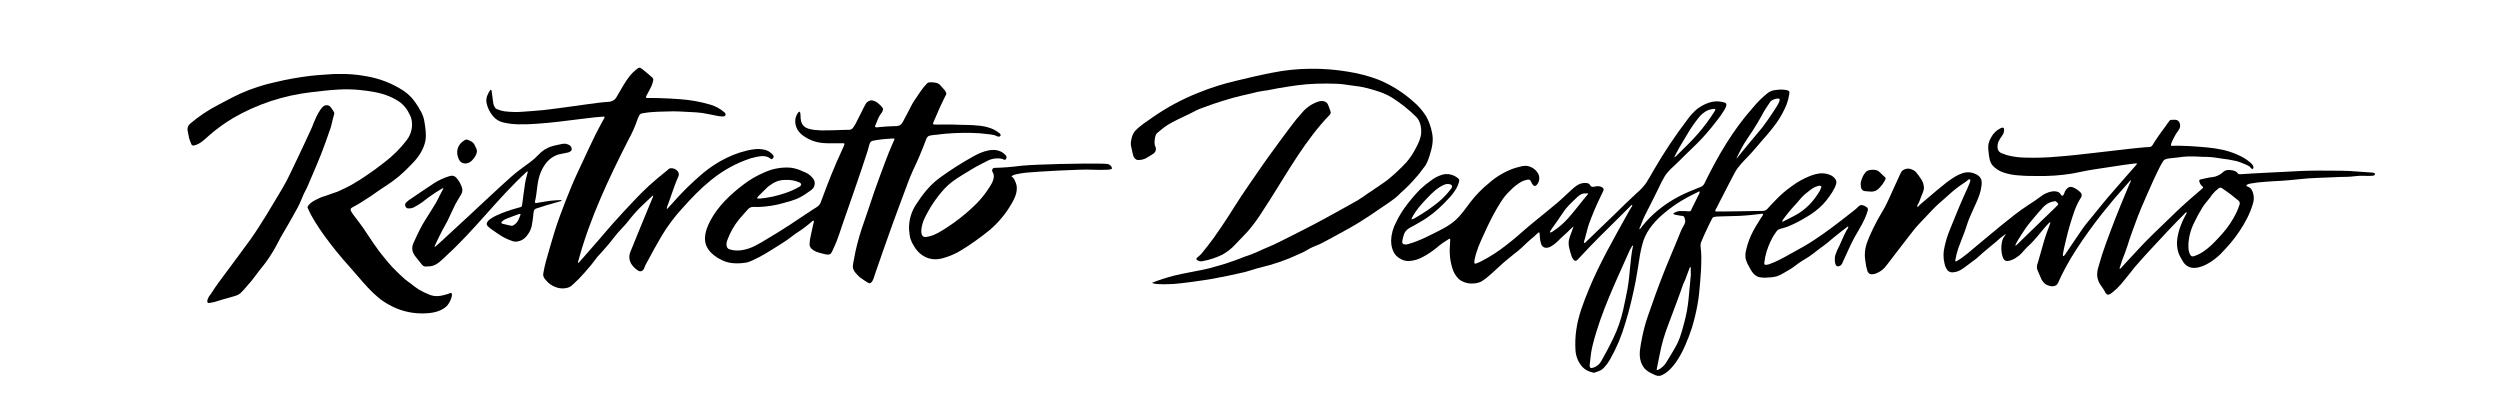
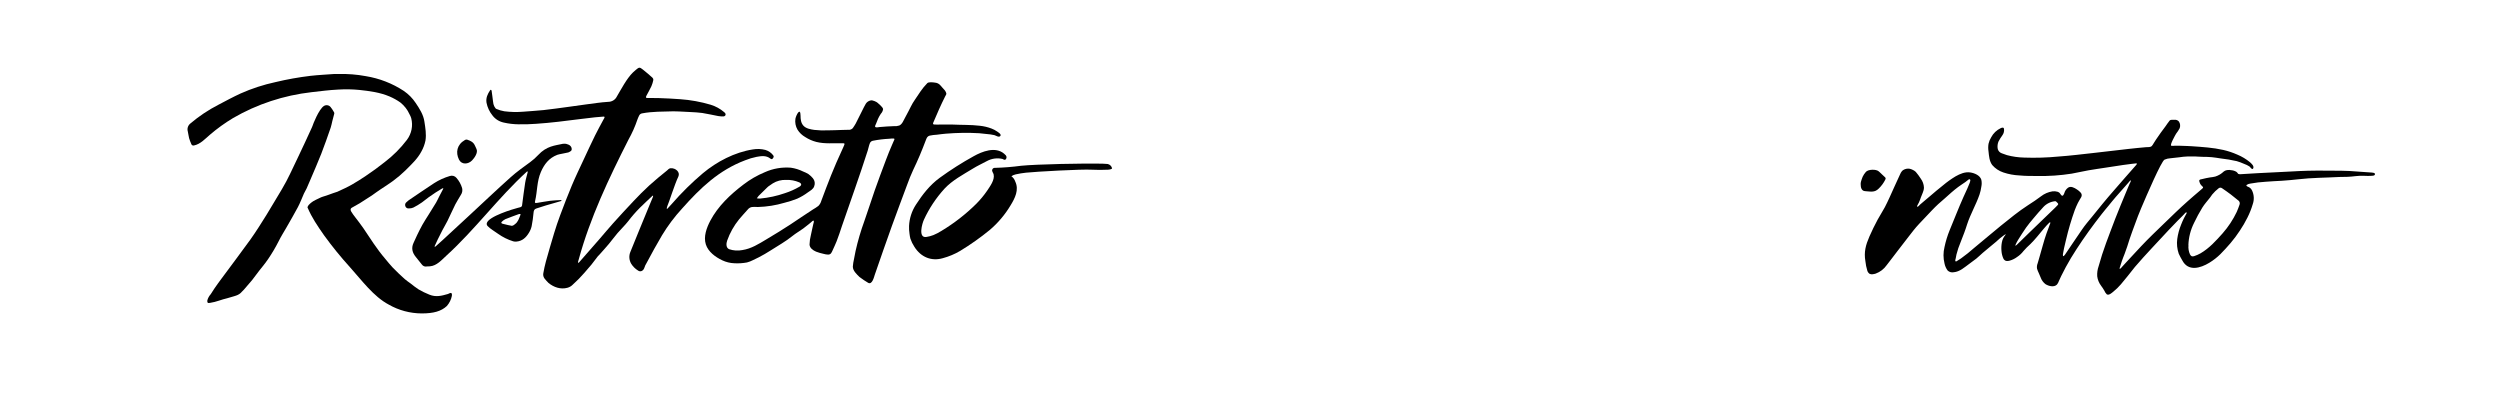
<svg xmlns="http://www.w3.org/2000/svg" height="400" viewBox="0 0 2400 400" width="2400">
  <g fill-rule="evenodd" transform="translate(180 65)">
    <g fill-rule="nonzero">
-       <path d="m1330.545 152.577c0-.107 0-.213 0-.32 0 .586-.761.817-1.207 1.137-.537.366-1.018.803-1.429 1.297-1.188 1.244-2.395 2.47-3.713 3.661-1.559 1.511-3.286 2.861-4.845 4.389-3.23 3.181-6.442 6.7-10.544 8.886-1.621.989-3.549 1.409-5.458 1.191-1.926-.46-3.427-1.904-3.898-3.75-.677-2.027-1.07-4.13-1.17-6.255 0-.889-.186-1.777-.204-2.63-.019-.853 0-2.861-1.411-1.777s-2.339 2.204-3.527 3.252-2.785 2.364-4.177 3.554c-2.71 2.275-5.142 4.692-7.648 7.108-2.446 2.3-5.038 4.455-7.76 6.451-2.655 2.079-5.198 4.247-7.797 6.38-5.421 4.407-10.192 9.472-15.575 13.95-2.389 2.255-5.014 4.268-7.834 6.007-2.434 1.243-5.133 1.936-7.89 2.026-5.032.397-10.028-1.087-13.942-4.141-3.103-3.047-5.312-6.823-6.405-10.947-1.355-4.405-2.134-8.953-2.321-13.542-.102-1.871-.102-3.745 0-5.616 0-1.475.186-2.95.26-4.443 0-.889 0-1.777.111-2.701 0-.32.13-1.155-.186-1.404-.631-.498-2.098.8-2.599 1.102-1.578.977-3.156 1.937-4.66 2.986-2.042 1.404-3.88 3.074-5.811 4.603-3.911 3.205-8.139 6.038-12.623 8.459-4.251 2.473-9.083 3.885-14.053 4.105-2.326.003-4.621-.515-6.702-1.511-1.9-.908-3.631-2.109-5.124-3.554-3.527-3.696-4.957-9.543-4.957-14.43.184-6.272 1.873-12.42 4.938-17.967 2.166-4.574 4.737-8.962 7.685-13.115 4.611-6.491 9.751-12.623 15.371-18.34 3.152-3.013 6.554-5.777 10.173-8.264 3.479-2.762 7.527-4.791 11.881-5.953 4.547-.924 9.288.087 12.995 2.772.743.533 1.856 1.208 2.228 2.079.223.891.165 1.825-.167 2.683-.578 2.086-1.419 4.098-2.506 5.989-2.204 3.653-4.839 7.052-7.853 10.13-3.063 3.341-6.275 6.558-9.672 9.596-3.407 3.052-7.023 5.884-10.823 8.477-4.028 2.737-8.354 5.029-12.568 7.499-1.708.977-3.564 1.777-5.179 2.914-1.815 1.279-3.207 3.031-4.01 5.047-.752 2.025-1.306 4.114-1.652 6.238-.26 1.386-.371 2.932 1.17 3.554 1.682.429 3.465.311 5.068-.338 2.45-.677 4.86-1.478 7.221-2.399 4.524-1.714 8.933-3.696 13.199-5.936 8.187-4.123 16.967-7.962 23.836-14.004 5.94-5.225 10.284-11.782 15-18.002 5.161-6.649 11.103-12.707 17.71-18.056 6.783-6.012 14.703-10.729 23.335-13.897 2.095-.697 4.227-1.29 6.386-1.777 2.15-.66 4.412-.919 6.664-.764 4.295.726 8.059 3.177 10.34 6.735 1.828 2.884 1.996 6.461.446 9.49-.538 1.191-2.32 3.696-3.898 2.932-2.042-.977-2.339-3.448-3.583-5.047-.573-.806-1.616-1.176-2.599-.924-2.035.307-4.0.944-5.811 1.884-3.968 2.245-7.565 5.042-10.674 8.299-3.377 3.142-6.339 6.67-8.818 10.503-2.618 4.123-5.124 8.299-7.426 12.582-4.437 8.246-8.335 16.812-12.141 25.342-1.882 4.089-3.464 8.299-4.734 12.6-.297 1.049-2.97 9.703-.761 9.508 1.113-.247 2.187-.636 3.193-1.155.965-.391 1.856-.835 2.803-1.297 2.098-1.066 4.177-2.204 6.2-3.377 4.066-2.364 7.982-4.923 11.77-7.624 7.373-5.361 14.449-11.085 21.2-17.149 7.426-6.558 15.222-12.742 22.908-19.015 3.713-3.092 7.574-6.202 11.305-9.365 3.731-3.163 7.091-6.504 10.656-9.756 3.082-2.826 6.497-6.344 10.544-7.908 1.87-.703 3.882-.989 5.885-.835.857.034 1.694.253 2.45.64.947.533 1.244 1.386 1.856 2.15 1.151 1.28 2.618.942 4.158.64 1.955-.583 4.06-.502 5.959.231 1.17.569 2.599 1.422 2.376 2.861-.24.906-.602 1.778-1.077 2.595-.594 1.297-1.207 2.577-1.856 3.874-4.181 8.579-7.899 17.357-11.138 26.301-1.541 4.389-2.376 8.886-3.713 13.382-.334 1.155-.687 2.31-1.021 3.465-.223.853-.39 1.777.743 1.262.817-.32 1.652-1.422 2.283-2.008l3.23-3.11 22.128-21.325c7.277-7.108 14.443-14.217 21.905-21.041 3.461-2.88 6.547-6.15 9.189-9.739 2.525-3.785 4.622-7.819 6.924-11.729 9.945-17.235 21.013-33.854 33.137-49.759 2.551-3.556 5.543-6.802 8.911-9.668 3.268-2.527 6.942-4.531 10.878-5.936 4.469-1.673 9.38-1.935 14.016-.746 1.095.267 2.933.586 3.23 1.866.39 1.635-.91 3.91-1.671 5.331-2.33 3.888-4.948 7.612-7.834 11.143-2.933 3.839-5.996 7.588-9.152 11.267-6.479 7.571-13.812 14.43-20.977 21.325-3.564 3.554-7.054 7.108-10.693 10.467-3.315 2.81-6.229 6.024-8.669 9.561-2.356 4.039-4.494 8.191-6.405 12.44-2.079 4.336-4.214 8.655-6.442 12.937-2.228 4.283-4.492 8.743-6.664 13.168-1.021 2.097-1.856 4.247-2.71 6.433-.371.977-.724 1.973-1.114 2.932s-1.318 2.292-1.021 3.199c1.151-.462 2.116-2.381 2.877-3.305 1.132-1.404 2.321-2.772 3.527-4.123 2.277-2.524 4.678-4.94 7.203-7.251 4.928-4.456 10.251-8.493 15.909-12.067 5.732-3.566 11.753-6.686 18.007-9.33 3.342-1.422 6.702-2.808 10.08-4.123 1.413-.393 2.693-1.135 3.713-2.15.847-1.222 1.557-2.527 2.116-3.892 12.271-24.88 26.509-49.226 45.24-70.285 4.325-5.301 9.229-10.144 14.628-14.448 2.367-1.67 5.194-2.64 8.131-2.79 3.333-.525 6.738-.453 10.043.213.817.118 1.573.485 2.153 1.049.557.782.204 2.15.111 3.003-.455 3.271-1.289 6.484-2.488 9.579-2.471 6.138-5.653 11.992-9.486 17.451-4.014 5.561-8.352 10.901-12.995 15.994-4.585 5.331-9.096 10.84-13.979 15.994s-9.969 9.952-13.292 16.101c-3.323 6.149-6.702 12.813-10.006 19.246-1.652 3.234-3.323 6.451-4.975 9.685l-2.283 4.549c-.278.551-1.856 2.701-1.392 3.43s1.856.373 2.45.373h6.033c3.713 0 7.426 0 11.287-.124 7.426-.124 14.944-.284 22.407-.373 1.693.131 3.397.047 5.068-.249 1.344-.481 2.508-1.335 3.342-2.452 2.432-2.648 4.864-5.331 7.426-7.873 4.643-4.887 9.786-9.317 15.352-13.222 5.399-4.017 11.337-7.323 17.654-9.827 3.157-1.246 6.471-2.089 9.857-2.506 2.767-.138 5.535.242 8.15 1.12 2.775.842 5.12 2.649 6.572 5.065 1.467 2.577-.186 5.865-1.337 8.264-1.42 2.784-3.085 5.447-4.975 7.962-1.854 2.672-3.921 5.203-6.182 7.571-4.498 4.562-9.625 8.514-15.241 11.747-5.891 3.675-12.102 6.856-18.564 9.508-1.615.586-3.249 1.084-4.901 1.528-1.479.242-2.904.723-4.214 1.422-1.046.903-1.919 1.973-2.58 3.163-1.042 1.397-1.967 2.871-2.766 4.407-3.214 5.805-5.558 12.015-6.961 18.447-.278 1.653-.464 3.288-.78 4.94-.167.889-.464 2.328.743 2.683 1.424.122 2.856-.111 4.158-.675 1.686-.576 3.341-1.235 4.957-1.973 6.572-2.897 12.753-6.593 19.047-10.023 6.293-3.43 12.605-7.002 18.564-10.929 12.178-7.926 23.613-16.847 34.993-25.768l4.363-3.43c1.374-1.066 2.525-2.257 3.713-3.394 2.432-2.133 4.808-.942 7.184.586 1.342.59 1.993 2.061 1.504 3.394-.794 2.88-1.837 5.692-3.119 8.406-2.747 6.113-6.46 11.693-9.672 17.576-3.397 6.238-6.237 12.778-9.189 19.211-.724 1.546-1.429 3.092-2.135 4.621-.351 1.236-1.097 2.336-2.135 3.146-6.237 3.554-5.681-6.611-4.975-9.881 1.1-3.325 2.51-6.549 4.214-9.632 1.374-3.163 2.747-6.309 4.177-9.437.687-1.528 1.429-3.021 2.265-4.496.483-.853 2.153-2.843 1.856-3.856-.817-.391-2.45 1.28-3.044 1.777-1.151.817-2.283 1.777-3.416 2.559-2.562 2.026-5.105 4.058-7.63 6.096-2.209 1.777-4.344 3.643-6.516 5.456s-4.752 3.554-7.166 5.331c-2.413 1.777-4.288 3.252-6.386 4.94-2.208 1.697-4.527 3.259-6.943 4.674-2.228 1.333-4.455 2.666-6.553 4.158-2.098 1.493-4.492 3.554-6.924 5.083-2.432 1.528-4.622 2.79-6.98 4.123-2.323 1.456-4.815 2.648-7.426 3.554-2.552.636-5.178.964-7.815.977-3.015.369-6.073.237-9.041-.391-5.068-1.457-7.426-6.238-9.653-10.449-1.397-2.335-2.441-4.848-3.1-7.464-.376-2.885-.162-5.812.631-8.619 1.412-6.035 3.601-11.879 6.516-17.398 1.467-2.826 3.1-5.545 4.79-8.246l2.747-4.425c.538-.889 2.506-3.057 2.061-4.105-.921-.157-1.868-.108-2.766.142l-2.618.302c-2.116.231-4.233.48-6.367.693-3.874.403-7.76.687-11.658.853-3.936.16-7.871.231-11.788.32l-5.718.16c-2.113-.04-4.223.145-6.293.551-1.299.373-1.856 1.777-2.321 2.772l-2.729 5.456c-1.597 3.305-3.156 6.611-4.641 9.97-.687 1.599-1.374 3.217-2.042 4.834-.803 1.579-1.162 3.331-1.04 5.083.498 3.719.746 7.464.743 11.214 0 7.695-.446 15.354-1.114 23.103-.65 7.322-1.188 14.626-2.58 21.876-1.329 7.312-3.071 14.549-5.216 21.681-1.857 5.844-4.045 11.586-6.553 17.203-2.385 5.637-5.332 11.04-8.799 16.136-3.323 4.709-7.611 9.579-12.995 12.191-1.358.793-2.945 1.148-4.53 1.013-1.658-.338-3.245-.939-4.697-1.777-3.031-1.225-5.762-3.041-8.02-5.331-4.474-5.331-5.198-12.298-4.233-18.891 1.009-7.14 2.447-14.219 4.307-21.201 1.856-7.108 4.604-14.217 7.054-21.325 4.95-14.312 10.334-28.452 16.151-42.42 2.933-7.108 5.922-14.217 8.892-21.325 1.448-3.448 2.71-7.108 4.455-10.361 1.099-1.517 1.909-3.207 2.395-4.994.063-.831-.019-1.665-.241-2.47-.111-.898-.368-1.773-.761-2.595-.705-.995-2.636-.924-3.713-1.102-1.856-.302-3.713-.604-5.458-1.066s-1.392-1.12-.13-1.777c1.49-.878 3.176-1.408 4.919-1.546 1.855-.09 3.714-.09 5.569 0 1.281 0 3.806.693 4.938-.142.479-.509.829-1.117 1.021-1.777.408-.871.835-1.777 1.262-2.595.835-1.777 1.689-3.448 2.543-5.154l2.376-4.834c.52-1.049 2.023-3.074 1.429-4.318-.594-.142-1.299.409-1.856.658l-2.32 1.155-4.622 2.328c-2.933 1.505-5.811 3.11-8.632 4.816-5.414 3.299-10.575 6.963-15.445 10.965-9.096 7.464-17.079 16.207-20.959 27.208-1.936 6.321-3.339 12.781-4.195 19.317-1.151 6.629-2.005 13.328-3.323 19.939-2.692 13.311-5.681 26.515-9.746 39.523-1.819 6.279-3.988 12.46-6.497 18.518-2.535 5.929-5.411 11.719-8.614 17.345-1.459 2.56-3.229 4.946-5.272 7.108-.977 1.102-2.13 2.05-3.416 2.808-1.367.653-2.789 1.194-4.251 1.617-.548.253-1.113.472-1.689.658-.687.071-1.382-.021-2.023-.267-1.419-.353-2.805-.823-4.14-1.404-2.576-1.179-4.813-2.942-6.516-5.136-3.379-4.348-5.319-9.567-5.569-14.981-.409-6.454-.148-12.931.78-19.335 1.856-13.364 6.832-26.141 11.955-38.635 10.396-25.288 24.133-49.084 37.406-73.04.743-1.333 1.504-2.666 2.265-3.999.538-.924 2.469-3.27 2.079-4.336-.873 0-1.856 1.386-2.45 1.937l-2.692 2.666-5.346 5.331c-3.564 3.554-7.135 7.108-10.711 10.663-6.85 6.789-13.774 13.506-20.42 20.544-3.137 3.359-6.256 6.718-9.449 10.023-1.151 1.208-2.729 3.554-4.622 2.15-1.406-1.413-2.387-3.163-2.84-5.065-.756-2.148-1.375-4.338-1.856-6.558-.665-2.459-.822-5.018-.464-7.535.928-4.478 3.137-8.743 4.455-13.24zm15.501 133.284c0 2.239.984 2.932 3.509 2.115 3.37-1.103 6.156-3.425 7.76-6.469 3.936-7.108 7.834-14.217 11.343-21.61 4.318-8.836 7.551-18.121 9.635-27.67 1.411-6.646 2.896-13.293 4.121-19.993 2.469-13.559 2.339-27.457 5.254-40.98 0-.231 0-.338-.26-.48-.225-.028-.443.087-.538.284-.853 1.344-1.628 2.732-2.321 4.158-13.162 29.767-27.623 59.303-35.531 90.864-.663 2.573-1.19 5.177-1.578 7.802-.557 3.839-.854 7.748-1.392 11.924zm97.275-88.287h-.204c0-1.777 0-3.554 0-5.331 0-.391-.371-.764-.557-1.155-.224.384-.423.782-.594 1.191-1.411 3.803-2.766 7.624-4.214 11.409-.557 1.475-1.429 2.843-1.968 4.318-1.856 5.331-3.713 10.663-5.681 15.852-2.859 7.784-5.755 15.585-8.744 23.334-3.467 8.935-6.125 18.139-7.945 27.51-.891 4.638-1.856 9.259-2.803 13.897-.111.533-.167 1.102-.26 1.653.69-.061 1.366-.222 2.005-.48 2.8-1.495 5.162-3.64 6.869-6.238 3.007-4.94 6.089-9.827 8.929-14.857 1.7-2.915 3.135-5.966 4.288-9.117 1.856-5.118 3.267-10.343 4.622-15.585 1.87-7.045 3.18-14.215 3.917-21.45.873-8.335 1.597-16.669 2.339-25.004zm23.353-157.044c.334-1.013-1.114-1.049-1.559-.977-1.91.172-3.785.603-5.569 1.28-3.498 1.642-6.52 4.083-8.799 7.108-3.89 4.835-7.414 9.931-10.544 15.248-2.469 4.301-5.161 8.477-7.648 12.76-1.726 3.003-3.286 6.113-4.901 9.188-.098.24-.167.491-.204.746.264-.059.519-.149.761-.267.251-.178.481-.38.687-.604 7.203-7.108 14.48-13.968 21.089-21.556 5.788-6.672 11.05-13.747 15.742-21.166.278-.427.52-.96.947-1.759zm-256.906 71.085c-1.045.024-2.076.228-3.044.604-6.535 2.648-12.085 8.086-16.708 13.026-5.569 5.811-10.878 11.64-14.48 18.784-.241.48-.446.995-.65 1.493.558-.029 1.112-.113 1.652-.249.647-.275 1.268-.602 1.856-.977 7.689-4.354 14.996-9.299 21.85-14.786 4.877-3.945 9.207-8.472 12.883-13.471 2.283-3.128-.408-4.461-3.36-4.372zm358.86 2.595c-.446-.32-.854-.835-1.299-.889-.709-.075-1.426.004-2.098.231-2.564.723-4.95 1.932-7.017 3.554-2.45 2.097-5.216 3.892-7.426 6.167-2.822 2.808-5.142 6.078-7.908 8.886-4.228 4.546-8.129 9.361-11.677 14.412-.195.384-.338.79-.427 1.208.392-.009.78-.075 1.151-.195 3.713-1.777 7.258-3.696 10.878-5.562 10.786-5.562 18.434-14.057 24.374-24.098.567-1.188 1.051-2.411 1.448-3.661zm-226.48 6.522c-3.119-.373-5.681 1.333-7.871 3.412-4.957 4.674-10.062 9.205-13.793 14.981-3.323 5.154-7.036 10.094-10.563 15.159-.668.977-1.318 1.973-1.856 2.986-.112.266-.175.549-.186.835.369.054.745.054 1.114 0 .394-.116.765-.297 1.095-.533 5.718-3.668 10.883-8.069 15.352-13.08 5.179-5.829 9.913-12.049 14.851-18.109 1.318-1.617 2.673-3.217 3.991-4.852.131-.258.218-.534.26-.817-.264-.087-.538-.141-.817-.16-.558.058-1.111.159-1.652.302zm144.799-33.25c.705-.711 4.567-5.687 4.919-6.131 4.715-5.847 9.616-11.534 14.387-17.327 3.938-4.436 7.578-9.108 10.897-13.986 1.671-2.648 3.713-5.331 5.365-8.015.947-1.564 2.079-2.914 2.952-4.514.538-.995 4.845-7.482 2.116-7.89-1.302-.096-2.61.092-3.824.551-1.614.454-3.078 1.299-4.251 2.452-2.153 3.323-3.23 4.763-5.031 7.624-1.151 1.777-1.485 2.488-2.488 4.372-2.97 5.598-6.33 11-9.765 16.367s-7.091 10.183-9.913 15.55c-.928 1.528-5.384 10.361-5.439 11z" />
      <path d="m1920.104 75.172 4.085.213c10.065.711 20.315 1.315 30.157 3.553 4.621 1.056 9.119 2.556 13.426 4.477 4.452 1.831 8.58 4.312 12.237 7.354 1.411 1.279 3.918 3.446 3.175 5.596-.854 2.487-2.86-.906-3.714-1.563-1.616-1.03-3.355-1.871-5.181-2.505-2.275-1.037-4.627-1.91-7.038-2.611-5.129-1.163-10.325-2.035-15.561-2.611-2.767-.444-5.571-.888-8.338-1.172-2.767-.284-5.682-.302-8.523-.338-2.395 0-4.754-.284-7.131-.338s-5.181-.089-7.743 0c-2.671.091-5.332.353-7.966.782-2.693.355-5.404.533-8.096.888-2.06.087-4.083.552-5.961 1.368-3.194 1.776-16.954 33.752-22.395 46.56-2.098 4.992-4.085 10.019-5.868 15.1-1.783 5.081-3.714 9.699-5.274 14.655-1.56 4.956-2.953 9.522-4.791 14.211-.91 2.309-1.857 4.619-2.637 6.964-.446 1.243-.836 2.523-1.226 3.784l-.539 1.776c-.149.497-.557 1.261-.316 1.776.91 0 1.857-1.492 2.414-2.043l2.618-2.878c1.857-1.901 3.51-3.819 5.274-5.702 3.454-3.695 6.852-7.443 10.343-11.12 7.075-7.514 14.596-14.673 22.042-21.868s14.856-14.46 22.618-21.317c3.714-3.357 7.632-6.608 11.457-9.912.854-.728 1.727-1.457 2.563-2.221.501-.462 1.021-.888.594-1.563-.427-.675-1.374-1.208-1.857-1.883-.646-.839-1.124-1.784-1.411-2.789-.204-.622-.501-1.457 0-2.025.501-.568 1.746-.693 2.451-.853 2.525-.586 5.032-1.243 7.595-1.599 1.715-.161 3.415-.44 5.088-.835 1.411-.454 2.768-1.05 4.048-1.776 1.013-.558 1.959-1.219 2.823-1.972.752-.751 1.615-1.391 2.563-1.901 1.797-.717 3.782-.885 5.682-.48 1.865.112 3.668.681 5.237 1.652.374.28.705.609.984.977.241.32.39.746.743.959.879.331 1.838.417 2.767.249 10.752-.622 21.503-1.368 32.274-1.776 10.77-.409 21.225-1.243 31.847-1.51s21.373 0 32.069 0c5.292 0 10.566.391 15.84.799 2.637.195 5.274.409 7.911.568l3.714.249c1.251.018 2.497.167 3.714.444.761.231 1.337.817 1.021 1.634-.427 1.084-1.857 1.084-2.841 1.172-2.563.195-5.107.107-7.688 0s-5.292 0-7.948.302c-2.655.302-5.237.586-7.873.675-2.637.089-5.051 0-7.576.142-13.203.746-26.721.675-39.831 2.238-5.181.622-10.38 1.013-15.58 1.403s-10.343.409-15.487.942c-4.987.283-9.949.877-14.856 1.776-1.171.137-2.292.539-3.268 1.172-.334.302-.557.462-.371.87.186.409.798.675 1.188.853.855.33 1.66.766 2.395 1.297.794.71 1.426 1.568 1.857 2.523 1.904 4.112 2.129 8.758.631 13.021-1.316 4.472-3.044 8.823-5.162 13.003-2.139 4.286-4.558 8.439-7.242 12.435-2.719 4.156-5.702 8.149-8.932 11.955-3.12 3.553-6.314 7.212-9.712 10.57-3.191 3.146-6.756 5.924-10.622 8.278-8.746 5.329-20.296 8.598-25.997-2.292-1.244-2.067-2.372-4.196-3.38-6.377-1.574-4.534-2.069-9.347-1.448-14.087.65-4.733 1.897-9.374 3.714-13.821.817-2.114 1.727-4.21 2.748-6.235.52-1.066 1.096-2.114 1.69-3.144.334-.586 1.281-1.776.724-2.487-.873 0-1.727 1.332-2.303 1.883l-1.857 1.919-4.29 4.263c-2.897 2.89-5.744 5.85-8.542 8.882-5.497 5.921-10.975 11.801-16.434 17.64-5.459 5.915-10.956 11.831-16.137 17.96-2.321 2.789-4.457 5.72-6.759 8.527s-4.364 5.454-6.648 8.083c-2.239 2.611-4.726 5.02-7.428 7.194-1.374 1.066-4.29 3.819-6.221 2.327-.96-.986-1.716-2.137-2.228-3.393-.943-1.647-1.991-3.237-3.138-4.761-2.025-2.667-3.304-5.786-3.714-9.06-.217-3.268.237-6.545 1.337-9.646 1.096-3.748 2.154-7.496 3.342-11.209 2.358-7.408 5.181-14.709 7.892-21.992 3.12-8.367 6.332-16.681 9.712-24.87 1.653-4.05 3.342-8.083 5.014-12.115.854-2.025 1.671-4.05 2.525-6.058.427-1.013.854-2.025 1.3-3.038.316-.728 1.486-2.451 1.058-3.233-.65.107-1.3 1.19-1.708 1.652-.409.462-1.244 1.403-1.857 2.096l-3.714 4.21c-2.476 2.724-4.89 5.46-7.242 8.207-2.284 2.611-4.42 5.329-6.629 8.029-2.21 2.7-4.494 5.329-6.648 8.118-8.579 10.96-16.712 22.134-24.233 33.752-3.714 5.649-7.149 11.387-10.343 17.285-1.56 2.842-3.027 5.72-4.438 8.633-.743 1.545-1.448 3.109-2.154 4.672-.414 1.234-1.041 2.393-1.857 3.428-2.823 2.913-8.115 1.492-11.142-.462-2.069-1.636-3.625-3.788-4.494-6.217-.631-1.368-1.17-2.789-1.764-4.175-.699-1.405-1.282-2.86-1.746-4.352-.293-1.73-.094-3.503.576-5.134.576-1.936 1.133-3.873 1.69-5.809 1.096-3.873 2.191-7.763 3.305-11.636 1.114-3.873 2.173-7.639 3.528-11.369.668-1.776 1.356-3.659 2.043-5.489.316-.888.65-1.776.966-2.682.167-.515.947-1.954.576-2.38-.668-.142-1.226.657-1.634 1.048s-1.096 1.066-1.616 1.634c-1.096 1.137-2.08 2.38-3.101 3.553-2.061 2.469-4.085 4.956-6.165 7.425-2.08 2.469-4.215 4.867-6.481 7.106-2.402 2.123-4.654 4.395-6.741 6.804-1.656 2.186-3.691 4.084-6.016 5.613-2.123 1.602-4.542 2.807-7.131 3.553-1.126.379-2.335.471-3.51.266-1.135-.345-2.065-1.132-2.563-2.167-1.043-2.286-1.671-4.725-1.857-7.212-.285-2.827-.16-5.679.371-8.473.251-1.416.707-2.791 1.356-4.086.35-.689.76-1.348 1.226-1.972.503-.528.916-1.127 1.226-1.776-.812.36-1.569.826-2.247 1.386-1.079.705-2.109 1.476-3.083 2.309-1.448 1.315-2.915 2.629-4.401 3.908-4.067 3.553-8.393 6.804-12.442 10.356-2.098 1.776-4.011 3.802-6.184 5.525s-4.55 3.446-6.852 5.098c-4.475 3.233-8.95 7.496-14.856 7.994-2.117.428-4.316-.209-5.831-1.688-1.501-2.02-2.521-4.33-2.99-6.768-1.281-5.181-1.281-10.576 0-15.757 1.142-5.454 2.776-10.804 4.884-15.988 2.191-5.294 4.364-10.623 6.518-15.988 2.191-5.329 4.42-10.783 6.815-16.094 1.226-2.7 2.47-5.329 3.714-8.118.532-1.243 1.052-2.487 1.56-3.73.588-1.214 1.024-2.49 1.3-3.802.149-1.101-.576-1.776-1.671-1.084-1.096.693-2.043 1.776-3.101 2.434-2.303 1.617-4.679 3.073-6.926 4.761-4.475 3.34-8.598 7.106-12.701 10.801-2.061 1.883-4.252 3.659-6.332 5.542-2.08 1.883-4.197 4.05-6.221 6.146-4.16 4.263-8.226 8.616-12.274 12.968-3.714 3.944-6.945 8.189-10.213 12.435-3.51 4.512-6.926 9.06-10.455 13.554s-6.889 9.166-10.473 13.661c-2.543 3.633-6.193 6.43-10.455 8.012-1.634.497-4.234 1.084-5.831.231-1.083-.732-1.87-1.798-2.228-3.02-.926-2.991-1.548-6.061-1.857-9.166-1.523-8.74.297-15.437 3.825-23.573 2.414-5.519 5.063-10.949 7.948-16.29 2.191-4.015 4.735-7.87 6.889-11.902 1.597-3.038 3.045-6.146 4.475-9.237 3.138-6.786 6.072-13.661 9.285-20.429 1.003-2.185 1.857-4.814 4.067-6.129 1.772-1.071 3.893-1.482 5.961-1.155.96.21 1.889.532 2.767.959 1.168.492 2.231 1.184 3.138 2.043 1.722 2.015 3.298 4.139 4.717 6.36 1.898 2.54 2.988 5.55 3.138 8.669 0 3.375-1.857 6.289-2.915 9.397-.594 1.634-1.133 3.286-1.857 4.85-.353.711-.743 1.403-1.114 2.096s-1.003 1.545-.52 2.167c.947 0 2.005-1.528 2.655-2.114 1.077-.977 2.21-1.901 3.305-2.824l6.314-5.329c4.141-3.553 8.301-7.106 12.534-10.41 3.761-3.173 7.785-6.048 12.033-8.598 4.252-2.38 9.043-4.477 14.076-3.713 4.141.64 9.285 2.824 10.566 6.981.492 2.231.492 4.537 0 6.768-.333 2.533-.911 5.031-1.727 7.461-3.361 9.753-8.709 18.777-11.903 28.583-.873 2.7-1.708 5.329-2.73 8.012-1.188 3.073-2.395 6.164-3.565 9.237-1.626 3.811-2.942 7.737-3.937 11.742-.241 1.155-.464 2.327-.687 3.553-.111.622-.78 2.292-.279 2.896.501.604 1.448-.195 1.857-.48 1.17-.728 2.358-1.474 3.51-2.238 4.418-3.171 8.657-6.563 12.701-10.161l12.794-10.658c8.468-7.106 16.935-14.069 25.644-20.837 4.215-3.286 8.542-6.377 12.999-9.291 2.247-1.474 4.531-2.931 6.759-4.441 2.228-1.51 3.9-2.824 5.868-4.21 3.144-2.456 6.899-4.09 10.9-4.743 1.693-.243 3.421-.109 5.051.391.68.248 1.309.609 1.857 1.066.552.585 1.032 1.228 1.43 1.919 1.69 2.256 2.841-.693 3.287-2.096.56-1.856 1.716-3.497 3.305-4.69 2.655-2.096 6.276 0 8.672 1.581 1.351.844 2.565 1.873 3.602 3.055 1.113 1.213 1.3 2.968.464 4.37-.984 1.776-2.21 3.553-3.157 5.489-1.096 2.221-2.08 4.494-2.971 6.804-3.365 9.401-6.186 18.973-8.449 28.671-.668 2.611-1.3 5.24-1.857 7.887-.241 1.226-.483 2.451-.706 3.695-.111.622-.223 1.226-.316 1.776-.148.668-.148 1.358 0 2.025.427.87 1.467-.711 1.857-1.101.798-1.137 1.541-2.309 2.321-3.446 1.56-2.309 3.113-4.619 4.661-6.928l9.285-13.643c2.953-4.37 6.425-8.385 9.749-12.435 6.796-8.456 13.611-16.894 20.798-25.047 7.186-8.154 14.224-16.485 21.503-24.586.557-.64 1.411-1.776 0-1.634-1.411.142-2.785.32-4.16.462-2.804.32-5.571.693-8.393 1.101l-17.01 2.594c-5.367.835-10.752 1.563-16.1 2.505-5.348.941-10.77 2.238-16.174 3.198-11.044 1.743-22.234 2.498-33.425 2.256-5.571 0-11.142 0-16.712-.533-5.268-.232-10.472-1.195-15.45-2.86-4.175-1.384-7.869-3.842-10.677-7.106-2.823-3.784-3.101-8.58-3.584-13.057-.39-2.437-.39-4.917 0-7.354.494-2.176 1.347-4.262 2.525-6.182 1.989-3.858 5.252-6.98 9.285-8.882 1.263-.515 2.693-.941 3.045.693.329 2.228-.249 4.492-1.616 6.324-1.405 1.89-2.647 3.886-3.714 5.969-.76 1.944-1.04 4.029-.817 6.093.156 1.729 1.074 3.312 2.525 4.352.868.52 1.805.926 2.785 1.208 1.263.462 2.507.906 3.714 1.315 5.368 1.428 10.901 2.216 16.471 2.345 10.967.388 21.949.056 32.868-.995 11.29-.799 22.469-2.185 33.685-3.428s22.673-2.665 34.019-3.926c5.571-.604 10.975-1.19 16.453-1.634 1.857-.16 4.104.284 5.571-1.172.714-.869 1.336-1.803 1.857-2.789.687-1.137 1.411-2.238 2.135-3.34 2.934-4.423 6.072-8.704 9.285-12.968 1.244-1.776 2.395-3.553 3.714-5.152.984-1.279 3.342-.799 4.791-.835 1.664-.218 3.317.467 4.29 1.776 1.169 1.884 1.413 4.164.668 6.235-.988 1.872-2.15 3.656-3.472 5.329-.761 1.261-6.258 10.96-4.661 11.529 1.113.169 2.248.169 3.361 0h4.55c2.247.124 4.958.16 7.818.266zm.836 95.287c-.288 2.957.197 5.936 1.411 8.669.984 1.776 1.857 2.398 3.974 1.776 2.148-.692 4.214-1.597 6.165-2.7 8.486-4.938 14.856-12.097 21.225-19.203 5.446-6.2 9.987-13.079 13.5-20.447 1.114-2.309 1.857-4.779 2.748-7.106.644-1.628-.04-3.464-1.616-4.334-2.358-1.776-4.494-3.73-6.834-5.471-2.99-2.256-5.255-3.819-8.338-5.933-.936-.745-2.295-.745-3.231 0-2.3 1.774-4.387 3.788-6.221 6.004-.706.959-1.318 1.972-2.043 2.896-2.488 3.215-5.311 6.253-7.428 9.664-2.908 4.735-5.549 9.615-7.911 14.62-3.4 6.738-5.273 14.087-5.497 21.566zm-165.955.444c.557-.444.891-.657 1.188-.924 4.178-4.068 8.338-8.172 12.534-12.222l24.14-23.289c.798-.764 1.541-1.581 2.321-2.363.78-.782.984-1.35.26-2.061s-1.69-1.972-2.433-1.901c-4.428.442-8.515 2.473-11.439 5.685-3.287 3.553-6.388 7.106-9.47 10.818-2.433 2.896-4.902 5.809-7.075 8.882-2.748 3.908-5.255 7.976-7.799 12.009-.819 1.366-1.55 2.778-2.191 4.228-.186.249-.186.533-.186 1.137z" />
      <path d="m732.357 54.573h2.232c8.686.444 17.447.107 26.04 1.154 3.828.396 7.583 1.286 11.16 2.645 1.919.714 3.732 1.663 5.394 2.823 1.116.799 4.52 2.734 3.106 4.385-1.414 1.651-4.352-.515-5.692-.852-2.476-.557-4.995-.919-7.533-1.083-2.344-.213-4.669-.55-7.031-.746-10.686-.607-21.404-.458-32.067.444-2.846.178-5.58.657-8.482.976-2.378.115-4.742.418-7.068.905-2.158.586-2.827 2.29-3.534 4.155-1.86 5.007-3.906 9.996-5.971 14.967-1.953 4.669-4.092 9.25-6.268 13.831-2.176 4.581-3.98 9.321-5.747 14.097-4.855 13.174-9.895 26.312-14.638 39.539-5.592 15.624-11.086 31.289-16.48 46.996-.688 2.006-2.492 9.996-6.399 7.67-2.899-1.692-5.676-3.566-8.314-5.61-2.66-2.61-6.343-5.966-6.343-9.872.18-2.505.565-4.992 1.153-7.439.428-2.539.93-5.06 1.469-7.563 2.192-9.789 5.025-19.436 8.482-28.887 3.478-9.676 6.454-19.53 9.877-29.206 3.422-9.676 7.143-19.672 10.844-29.472 1.86-4.936 3.813-9.818 5.952-14.665.465-1.101.949-2.184 1.432-3.285.167-.426.818-1.438.707-1.953-.112-.515-.279-.479-.781-.533-1.362-.045-2.725.027-4.073.213-5.251.245-10.474.874-15.624 1.882-1.418.197-2.606 1.126-3.088 2.415-.93 2.237-1.339 4.776-2.083 7.102-7.775 24.306-16.461 48.31-24.757 72.438-1.674 4.882-3.162 9.854-5.096 14.63-1.19 2.929-2.53 5.823-3.85 8.7-.986 2.095-1.6 4.066-4.371 4.048-1.458-.059-2.903-.298-4.297-.71-2.448-.524-4.848-1.23-7.18-2.113-2.939-1.225-6.175-3.551-6.287-6.853.087-3.097.53-6.175 1.321-9.179.484-2.367.986-4.693 1.507-6.978.279-1.172.521-2.344.8-3.551s.893-2.326.242-3.285c-.781 0-1.86 1.136-2.325 1.58l-2.511 2.077c-1.674 1.367-3.367 2.734-5.115 3.995-3.367 2.432-7.05 4.51-10.267 7.102-6.529 5.326-14.043 9.445-21.149 14.026-3.571 2.296-7.248 4.427-11.03 6.392-1.86.976-3.813 1.917-5.747 2.805-1.832.954-3.773 1.705-5.785 2.237-3.975.73-8.029.992-12.072.781-4.063-.145-8.046-1.12-11.681-2.858-6.622-3.143-13.485-8.203-15.736-15.251-2.399-7.492.763-15.979 4.259-22.672 7.44-14.079 19.103-25.105 31.862-34.799 6.282-4.827 13.213-8.828 20.609-11.896 7.743-3.474 16.305-4.949 24.831-4.279 4.109.583 8.087 1.813 11.774 3.64 1.78.672 3.492 1.498 5.115 2.468 1.607 1.161 3.057 2.509 4.315 4.013 1.824 2.166 2.306 5.093 1.265 7.688-.856 2.752-3.72 4.243-6.027 5.859-3.185 2.392-6.641 4.435-10.305 6.09-3.982 1.586-8.079 2.897-12.258 3.924-8.29 2.465-16.896 3.833-25.575 4.066-1.857-.154-3.724-.154-5.58 0-1.615.283-3.057 1.14-4.036 2.397-2.753 3.107-5.58 6.125-8.259 9.339-5.007 6.163-8.898 13.082-11.514 20.471-.949 2.681-1.321 6.889 1.86 8.291 4.062 1.381 8.442 1.676 12.667.852 8.668-1.314 15.885-5.966 23.157-10.315 7.608-4.563 15.234-9.161 22.637-14.026s14.564-9.854 21.967-14.612c1.834-1.033 3.593-2.184 5.264-3.444 1.327-1.353 2.279-3.001 2.771-4.794l4.669-12.428c3.125-8.167 6.324-16.334 9.84-24.359 1.748-3.959 3.534-7.883 5.32-11.824.781-1.775 1.674-3.551 2.325-5.326.446-1.225 0-1.385-1.302-1.42-8.575-.266-17.261.834-25.668-1.296-3.758-.982-7.321-2.548-10.546-4.634-3.057-1.743-5.614-4.183-7.44-7.102-1.858-3.212-2.564-6.916-2.009-10.546.818-3.888 4.817-11.15 4.91-2.983 0 3.427.335 7.102 2.864 9.8s6.845 3.427 10.36 3.941c4.32.493 8.675.636 13.02.426 4.408 0 8.835-.249 13.262-.373 2.158 0 4.297-.124 6.454-.16 1.595.184 3.178-.418 4.204-1.598 1.042-1.332 1.86-2.912 2.771-4.332.911-1.42 8.686-17.754 9.747-19.122 1.047-1.642 2.768-2.788 4.743-3.16 1.562-.444 5.58 1.314 6.659 2.397s5.078 4.137 5.152 5.983c-.21 1.662-.958 3.22-2.139 4.456-1.047 1.533-1.955 3.149-2.716 4.829-.688 1.527-1.302 3.089-1.86 4.652-.26.71-1.488 2.574-.725 3.249s3.236.124 4.166 0c2.437-.178 4.855-.391 7.273-.55s4.334-.266 6.51-.302c1.712.148 3.438-.058 5.059-.604 2.883-1.278 4.166-5.149 5.58-7.617 5.58-10.156 5.84-12.055 9.616-17.453 4.129-5.894 6.213-9.978 11.681-15.588 1.302-1.332 5.468-.799 7.44-.515 1.865.159 3.598.983 4.855 2.308l3.422 3.888c1.201 1.107 2.073 2.497 2.53 4.03.205 1.065-.558 1.953-1.023 2.841-4.129 8.167-7.961 16.991-11.514 25.371-.502 1.172-.13 1.775 1.172 1.775 2.007.107 4.019.107 6.027 0 3.088 0 6.213-.053 9.263.018zm-157.619 53.139c-4.536-.201-9.025.96-12.834 3.32-1.0.603-1.963 1.261-2.883 1.971-.888.532-1.706 1.164-2.437 1.882-2.827 2.699-5.617 5.445-8.37 8.238-.615.712-1.174 1.465-1.674 2.255 1.069.173 2.152.251 3.236.231 8.113-.763 16.094-2.499 23.753-5.167 4.881-1.561 9.561-3.646 13.95-6.214 2.288-1.385 2.158-2.965-.167-4.155-3.943-1.708-8.247-2.516-12.574-2.361z" />
    </g>
-     <path d="m1097.372 42.261c-.67-2.156-1.488-4.277-2.307-6.398-1.377-3.564-5.06-4.633-9.394-3.368-5.893 1.948-11.117 5.406-15.104 9.997-4.259 4.66-8.252 9.538-11.961 14.613-6.827 9.053-13.486 18.212-20.145 27.372-3.72 5.114-7.273 10.3-10.863 15.504-5.357 7.734-10.752 15.45-15.979 23.291-4.26 6.398-8.203 13.009-12.426 19.442-4.502 6.861-9.022 13.704-13.802 20.387-3.832 5.346-8.017 10.514-12.165 15.664-1.242 1.285-2.585 2.477-4.018 3.564-.967.873-.874 1.604.205 2.424 1.503 1.106 3.472 1.445 5.283.909 6.607-1.235 13-3.353 18.992-6.291 4.765-2.712 9.037-6.149 12.649-10.175 3.925-4.17 8.017-8.197 11.849-12.474 4.659-5.431 8.911-11.172 12.723-17.179 2.927-4.396 5.791-8.827 8.594-13.294 17.392-27.443 33.985-57.186 57.014-81.029.821-.766 1.148-1.896.856-2.958z" />
-     <path d="m1194.674 62.056c-1.032-5.444-2.947-10.698-5.677-15.572-3.365-5.345-7.584-10.149-12.503-14.238-9.595-8.554-20.628-15.491-32.631-20.52-9.456-3.65-19.305-6.282-29.366-7.848-12.044-2.043-24.26-3.002-36.49-2.865-12.472.084-24.904 1.384-37.102 3.88-11.483 2.171-22.855 4.93-34.208 7.653-12.393 2.885-24.522 6.73-36.267 11.497-15.573 6.173-30.326 14.1-43.948 23.617-5.677 4.058-11.687 7.724-16.548 12.778-3.376 3.559-4.36 10.073-4.36 12.458-.02.595.018 1.191.111 1.78.705 3.559 1.373 5.926 2.152 9.468.519 2.403 2.783 4.556 4.675 4.467 2.571.059 5.118-.485 7.42-1.584 2.653-1.495 5.231-3.114 7.736-4.805 1.79-1.408 2.485-3.733 1.744-5.837-.707-1.308-1.07-2.762-1.057-4.236 0-3.399.649-7.866 2.449-9.361 6.159-5.054 7.42-6.531 14.6-10.411 7.179-3.88 15.268-7.226 22.707-11.212 1.723-.884 3.508-1.651 5.343-2.296 3.71-1.388 7.42-2.794 11.131-4.04 6.122-1.993 12.244-4.022 18.44-5.748 5.825-1.62 11.743-2.883 17.642-4.253 4.257-1.203 8.596-2.119 12.986-2.741 4.452-.392 8.645-1.637 12.986-2.314 6.382-.979 12.726-2.189 19.126-2.972 6.011-.73 12.058-1.246 18.087-1.442 6.845-.231 13.709-.196 20.555.107 4.489.196 8.942 1.086 13.412 1.62 5.009.48 9.972 1.337 14.841 2.563 8.181 2.278 16.362 4.485 23.597 9.059 8.516 5.346 16.375 11.597 23.43 18.633 4.193 4.218 4.823 11.194 4.675 14.771-.223 5.339-2.542 10.126-5.009 14.789-2.485 4.998-5.6 9.684-9.276 13.953-5.481 5.902-11.382 11.432-17.661 16.551-1.855 1.584-6.085 4.342-6.4 4.574s-.872.587-1.076.747c-.204.16-1.206.836-1.503 1.086-.983.836-1.744.979-2.783 1.78-2.251 1.673-4.57 3.245-6.957 4.716-2.022 1.246-3.321 2.456-5.306 3.755-.779.498-2.449 1.477-2.671 1.673-.679.536-1.398 1.024-2.152 1.459l-17.29 9.646c-8.738 4.77-17.382 9.664-26.213 14.238-10.518 5.499-21.185 10.767-31.797 16.124-.649.32-1.317.587-1.855.908-6.196 3.061-12.578 5.446-18.829 8.436-4.297 1.956-8.722 3.644-13.245 5.054-2.096.747-6.901 2.705-7.773 3.025-2.263.819-9.702 3.417-10.352 3.559-1.688.552-6.029 1.78-15.082 4.307-6.307 1.78-27.938 5.339-34.542 7.243-6.989 1.833-13.859 4.061-20.573 6.674.853 1.068 6.363 1.975 20.276 1.21 7.791-.427 29.682-3.559 38.03-5.037 9.98-1.78 21.427-4.289 27.827-5.784 4.044-.641 9.016-2.634 14.21-4.022 4.248-.997 8.459-2.367 12.819-3.399 1.391-.338 4.805-1.602 6.196-1.94 2.356-.552 7.328-2.563 9.572-3.399 6.215-2.296 8.125-3.559 14.229-6.087 3.988-1.655 7.161-4.093 11.131-5.855 2.504-1.121 5.157-1.922 7.569-3.168 5.565-2.83 10.945-5.837 16.381-8.792 4.007-2.171 8.008-4.372 12.003-6.603 2.727-1.548 5.435-3.114 8.107-4.77 3.525-2.189 7.031-4.414 10.481-6.727 6.493-4.342 12.961-8.738 19.404-13.188 2.319-1.602 4.582-3.31 6.734-5.126 1.558-1.281 2.857-2.848 4.36-4.2 5.063-4.374 9.747-9.135 14.006-14.238.371-.481 1.299-1.264 1.855-2.047 2.542-3.221 2.263-2.741 3.951-5.143.419-.62.877-1.214 1.373-1.78 3.228-3.666 4.452-7.67 5.936-12.084 2.189-7.03 4.063-14.451 2.208-22.175z" />
    <path d="m452.133 29.148c7.652.373 14.264.48 20.82 1.084 9.968.7 19.82 2.489 29.364 5.333 4.72 1.451 9.068 3.837 12.76 7.003.485.365.905.804 1.244 1.298.345.555.372 1.24.071 1.818-.3.578-.887.971-1.557 1.044-1.745.093-3.496-.002-5.219-.284-5.145-.924-10.215-2.204-15.36-2.968-3.715-.551-7.429-.675-11.032-.889-3.603-.213-6.946-.391-10.419-.533-2.247 0-4.476-.249-6.705-.178-9.844.302-19.724.089-29.475 1.92-1.447.163-2.675 1.091-3.176 2.4-.483 1.209-1.17 2.329-1.523 3.555-2.265 6.728-5.168 13.243-8.674 19.464-18.777 37.026-36.774 74.869-47.658 114.81-.223.764-.483 1.511-.669 2.293-.038.378-.038.759 0 1.138.346-.15.67-.341.966-.569.966-1.031 1.857-2.115 2.786-3.164 5.758-6.577 11.515-13.16 17.273-19.748 4.29-4.924 8.432-9.972 12.797-14.825 6.315-7.015 12.722-13.965 19.223-20.85 4.996-5.333 10.066-10.452 15.434-15.358 5.368-4.906 11.144-9.581 16.883-14.22 1.04-.853 1.857-2.097 3.492-2.222 4.885-.338 9.435 3.786 7.429 8.052-3.529 7.288-9.119 25.312-10.587 28.334-.264.641-.451 1.309-.557 1.991.012.241.075.477.186.693.19-.073.365-.175.52-.302 1.43-1.529 2.879-3.057 4.272-4.639 9.102-10.489 19.037-20.288 29.717-29.311 13.317-11.092 30.515-20.21 48.104-22.877 3.972-.673 8.05-.497 11.942.515 2.985.902 5.588 2.696 7.429 5.119 1.022 1.226.279 2.24-.483 3.182-.761.942-1.542.444-2.192 0-4.049-3.235-8.748-2.471-13.242-1.671-3.774.761-7.462 1.868-11.014 3.306-25.389 9.599-43.108 26.77-60.418 46.216-7.32 7.951-13.797 16.579-19.334 25.756-4.959 8.479-10.215 17.775-14.858 26.663-.959 1.498-1.702 3.112-2.21 4.799-.984 2.737-3.715 4.088-5.999 2.382-2.669-1.643-4.901-3.858-6.519-6.47-2.11-3.558-2.377-7.852-.724-11.625 2.613-6.435 5.225-12.863 7.838-19.286 3.269-7.987 6.55-15.968 9.844-23.943 1.319-3.2 2.674-6.399 3.993-9.599.058-.365.058-.737 0-1.102-.266.133-.515.294-.743.48-3.956 3.733-7.968 7.43-11.831 11.252-4.05 4.055-7.81 8.367-11.255 12.905-3.102 3.999-6.909 7.537-10.215 11.412-2.935 3.413-5.572 7.11-8.414 10.505-2.842 3.395-5.943 6.772-8.934 10.15-.528.467-1.025.965-1.486 1.493-4.023 5.557-8.363 10.898-13.001 15.998-3.458 4.004-7.18 7.792-11.144 11.341-1.399 1.478-3.21 2.545-5.219 3.075-6.575 1.778-13.001-.515-18.109-4.622-2.433-2.737-5.776-5.084-5.015-9.279.687-3.786 1.449-7.554 2.47-11.269 2.563-9.219 5.238-18.421 8.023-27.605 1.721-5.664 3.622-11.287 5.702-16.869 3.585-9.528 7.188-19.073 11.144-28.44 3.566-8.497 7.596-16.833 11.497-25.205 3.566-7.661 7.113-15.322 10.828-22.895 2.489-5.084 5.275-10.025 7.931-15.038.279-.515.631-1.013.891-1.546.631-1.333.446-1.653-.984-1.564-2.674.196-5.349.391-8.005.675-4.606.498-9.286 1.067-13.781 1.635-13.93 1.778-28.565 3.679-42.866 4.604-5.56.423-11.139.578-16.716.462-4.723-.058-9.426-.612-14.023-1.653-4.363-.904-8.224-3.315-10.847-6.772-2.945-3.616-4.933-7.861-5.795-12.372-.706-4.568 1.059-8.301 3.51-11.927.149-.213.613-.48.706-.409.332.184.578.483.687.835.39 3.413 1.04 6.861 1.356 10.274.093.889.223 1.653.409 2.613.371 1.477 1.061 2.864 2.024 4.071.179.249.431.441.724.551 2.462 1.078 5.059 1.849 7.726 2.293 6.034.77 12.138.901 18.201.391 6.445-.587 13.001-.835 19.372-1.546 8.061-.871 16.084-2.044 24.145-3.128 5.572-.747 11.144-1.6 16.808-2.329 7.039-.889 14.06-2.044 21.136-2.453 3.563.005 6.803-1.973 8.302-5.066 4.253-7.11 9.416-17.224 15.434-23.108.854-.853 1.764-1.653 2.693-2.417 3.343-2.791 3.715-2.915 6.983-.32 2.507 2.009 6.761 5.51 9.082 7.714.598.551.916 1.322.873 2.115-.393 2.083-1.016 4.121-1.857 6.079-1.022 2.222-3.715 7.11-4.848 9.243-.947 1.778-.093 2.115 1.04 2.044 3.845.124 7.856.089 10.605.089z" />
    <path d="m145.187 6.037c8.664-.213 17.327.472 25.837 2.042 13.144 2.123 25.643 6.971 36.62 14.204 4.537 3.112 8.406 7.03 11.396 11.54 3.712 5.539 7.424 11.203 8.389 17.914.928 6.037 1.986 12.126 1.021 18.163-.734 3.673-2.048 7.217-3.898 10.511-3.712 7.102-9.782 12.606-15.443 18.287-3.671 3.564-7.59 6.886-11.73 9.943-3.916 2.947-8.167 5.504-12.25 8.274-2.728 1.775-5.383 3.817-8.092 5.699-1.411.959-2.895 1.775-4.325 2.77-4.825 3.298-9.844 6.328-15.034 9.073-1.206.604-1.466 2.042-.557 3.551 1.114 1.864 2.376 3.64 3.712 5.326 2.654 3.551 5.568 7.102 8.018 10.777 6.793 10.138 12.993 20.045 21.029 29.419 2.302 2.716 4.51 5.593 6.979 8.167 3.712 3.871 7.684 7.599 11.675 11.203 1.689 1.527 3.712 2.787 5.568 4.19 2.475 2.038 5.058 3.952 7.74 5.735 3.308 1.94 6.771 3.626 10.357 5.042 6.311 2.592 11.73 1.136 17.855-.639.78-.213 2.227-1.332 3.081-.941s.798 1.775.668 2.699c-.704 3.612-2.373 6.988-4.844 9.801-5.401 5.025-12.696 7.102-24.129 7.102-11.118-.056-22.015-2.969-31.553-8.433-14.7-7.741-26.115-23.543-37.122-35.722-8.933-9.836-17.298-20.131-25.057-30.84-6.478-9.25-11.6-16.867-15.554-25.993-1.856-2.113 5.086-7.102 7.758-8.132 2.19-.87 4.399-2.326 6.645-2.965 4.789-1.332 7.981-2.876 13.921-4.723 4.009-1.775 11.471-5.326 13.995-6.889 6.441-3.871 7.053-4.137 13.271-8.309 6.218-4.172 12.343-8.593 18.171-13.263 8.073-6.152 15.24-13.319 21.308-21.306 4.519-6.027 6.04-13.649 4.158-20.844-.406-1.32-.96-2.594-1.652-3.799-1.953-4.365-4.954-8.228-8.761-11.274-3.22-2.272-6.686-4.206-10.338-5.77-9.28-3.942-19.062-5.202-29.01-6.285-6.734-.659-13.514-.778-20.268-.355-8.557.426-17.076 1.527-25.595 2.503-26.706 3.034-52.421 11.51-75.412 24.856-7.85 4.712-15.264 10.058-22.162 15.979-4.547 3.853-9.15 9.09-15.387 10.333-1.049.291-2.15-.267-2.487-1.261-.85-1.878-1.575-3.805-2.172-5.77-.575-2.077-.687-4.279-1.225-6.374-.863-2.867.162-5.949 2.599-7.812 8.175-6.925 17.163-12.919 26.783-17.861 7.035-3.711 14.032-7.475 21.252-10.813 10.733-4.78 21.971-8.447 33.521-10.937 11.081-2.65 22.318-4.66 33.651-6.019 7.554-.852 15.183-1.19 22.774-1.775 1.429-.089 2.877 0 4.306 0z" />
    <path d="m38.536 221.2c-6.017 1.33-10.861 3.69-16.543 4.488-.484 0-.969.16-1.453.195-.484.035-1.043 0-1.323-.603-.247-.666-.293-1.386-.13-2.076.592-2.121 1.681-4.086 3.186-5.748 1.23-1.774 2.273-3.548 3.446-5.322 2.142-3.211 4.471-6.315 6.763-9.437 9.408-12.808 18.63-24.835 27.945-37.803 5.44-7.664 10.414-15.611 15.369-23.558 4.955-7.947 9.855-16.604 14.904-24.835 5.887-9.739 10.302-20.152 15.276-30.299 4.695-9.633 9.054-19.389 13.562-29.111.224-.439.404-.896.54-1.366.168-.816 5.961-15.966 10.936-19.017 2.104-1.299 4.907-.808 6.39 1.118 1.243 1.571 2.346 3.238 3.297 4.985.234.438.293.942.168 1.419-.578 2.377-1.23 4.736-1.863 7.096-.522 2.093-.857 4.258-1.565 6.28-2.925 8.373-5.794 16.782-9.035 25.048-3.242 8.267-7.061 16.906-10.638 25.35-1.118 2.643-2.198 5.322-3.409 7.894-.782 1.774-1.863 3.282-2.608 4.985-1.863 4.311-3.577 8.781-5.775 12.968-3.465 6.581-7.284 13.003-10.973 19.514-2.496 4.382-5.254 8.639-7.452 13.145-2.994 5.913-6.372 11.642-10.116 17.154-3.726 5.535-7.564 9.633-11.476 15.043-3.186 4.435-3.353 4.612-11.793 14.351-5.216 5.694-5.142 5.038-15.63 8.142z" />
    <path d="m287.295 149.36c1.391-6.611 25.697-13.774 29.794-14.807l2.392-.624c1.029-.198 1.763-1.076 1.743-2.085.908-7.127 1.854-14.255 2.929-21.382.538-3.386 1.613-6.7 2.41-10.067.019-.337-.025-.675-.13-.998-.258.132-.506.28-.742.445-27.606 25.231-49.558 55.523-77.257 80.665-4.505 4.098-9.085 9.604-15.685 10.157-.723 0-1.854 0-2.929.125-1.815.423-3.713-.28-4.765-1.764-1.984-2.37-3.838-4.864-5.803-7.252-3.411-4.116-4.598-8.535-2.28-13.542 1.149-2.477 2.225-5.007 3.43-7.466 1.65-3.386 3.3-6.771 5.154-10.067 1.854-3.296 4.042-6.611 6.1-9.907 2.336-3.778 4.728-7.519 7.008-11.333 1.057-1.782 1.854-3.688 2.8-5.524 1.261-2.477 2.577-4.9 3.856-7.359.118-.266.217-.54.297-.82-.371 0-.816 0-1.094.143-2.169 1.301-4.283 2.726-6.47 3.991-4.489 2.929-8.821 6.075-12.978 9.426-2.64 1.848-5.416 3.51-8.306 4.971-1.313.557-2.737.831-4.172.802-1.606.227-3.127-.763-3.504-2.281-.485-1.346-.032-2.84 1.131-3.724.636-.645 1.324-1.241 2.058-1.782 8.158-5.524 16.278-11.101 24.529-16.5 4.63-2.96 9.682-5.259 14.999-6.825 2.303-.789 4.874-.071 6.378 1.782 2.535 2.875 4.394 6.242 5.451 9.871.533 2.246.084 4.603-1.242 6.522-1.724 3.029-3.708 5.934-5.284 9.034-2.633 5.221-4.932 10.602-7.527 15.841-1.483 3.011-3.282 5.862-4.858 8.909-1.576 3.047-3.078 5.987-4.542 9.016-1.001 2.031-1.854 4.116-2.874 6.201-.06.251-.091.508-.093.766.286-.032.563-.116.816-.249 2.262-2.013 4.542-4.009 6.749-6.058 8.652-7.923 17.242-15.864 25.771-23.823 13.182-12.206 26.216-24.59 39.602-36.582 5.933-5.346 12.515-9.943 18.967-14.7 2.691-1.971 5.181-4.185 7.435-6.611 8.25-8.909 16.26-9.123 23.676-10.834 1.034-.127 2.081-.127 3.115 0 3.708.98 4.561 1.924 5.34 3.902.352 2.013.093 2.602-1.483 3.564-.445.249-.445.249-1.613.802-2.28.659-8.714 1.586-10.586 2.299-8.046 3.065-12.589 9.123-15.778 16.464-3.968 9.177-3.319 18.496-5.562 27.904-.445 1.889-.093 2.031 1.854 1.782 4.264-.659 8.491-1.497 12.774-2.031 3.245-.41 6.526-.481 9.808-.677.26 0 .983.178 1.057.677-.281.194-.604.322-.946.374-4.709 1.372-9.437 2.673-14.128 4.08-3.041.909-6.007 1.996-9.048 2.887-2.169.624-2.633 1.996-2.837 3.991-.376 4.412-.995 8.801-1.854 13.15-.537 2.287-1.464 4.472-2.744 6.468-2.633 4.276-6.118 7.662-11.625 8.197-1.117.157-2.256.078-3.337-.232-5.169-1.617-10.033-4.024-14.406-7.127-2.985-2.263-7.75-4.847-10.179-7.573-.669-.702-.952-1.668-.76-2.602zm24.213 2.459c1.112-.258 2.119-.828 2.892-1.639 2.985-2.156 3.856-5.506 5.117-8.606.114-.371.183-.754.204-1.14-.454-.072-.918-.072-1.372 0-4.394 1.621-8.825 3.19-13.163 4.954-1.283.622-2.444 1.454-3.43 2.459-.853.802-.538 1.639.649 1.924 2.892.748 8.362 2.067 9.103 2.049z" fill-rule="nonzero" />
    <path d="m1606.27 112.275c-.089-.956-.006-1.919.246-2.85.452-1.617 1.002-3.208 1.648-4.767.775-1.634 1.789-3.161 3.012-4.538 2.103-2.656 9.983-2.902 12.484-.563 1.894 1.865 3.94 3.747 5.948 5.576.796.739.739 1.302.284 2.269-1.559 3.195-3.699 6.117-6.327 8.637-3.902 3.958-7.578 2.85-13.147 2.463-3.353-.229-4.149-3.571-4.149-6.227z" />
    <path d="m268.335 69.015c7.132 2.361 6.913 4.596 9.096 9.012 1.692 3.497-1.928 8.544-4.239 10.959-3.639 3.821-10.006 4.344-12.553-.739-3.42-6.849-2.038-14.419 5.676-18.835.596-.387 1.32-.529 2.019-.397z" />
    <path d="m692.704 151.801c.347-7.18 2.603-14.155 6.553-20.26 6.274-9.72 13.291-18.833 22.87-25.842 10.405-7.569 21.298-14.497 32.615-20.741 8.168-4.566 20.772-9.559 29.218-2.408.61.512 1.181 1.067 1.708 1.659.906 1.185.797 2.824-.26 3.888-1.188.91-2.023-.214-3.026-.517-5.037-1.162-10.346-.442-14.85 2.015-4.511 2.443-9.281 4.601-13.57 7.276-9.486 5.832-19.602 11.093-27.213 19.243-8.128 8.911-14.794 18.96-19.77 29.801-1.634 3.46-5.903 18.013 2.487 16.55 2.273-.347 4.497-.946 6.627-1.783 2.641-1.108 5.18-2.426 7.592-3.941 12.246-7.359 23.515-16.121 33.562-26.092 3.836-3.854 7.302-8.032 10.358-12.484 2.766-4.191 7.574-10.504 6.274-15.801-.353-1.409-1.856-2.907-1.337-4.441.31-1.18 1.493-1.947 2.747-1.783 8.355-.219 16.69-.886 24.967-1.997 14.089-1.462 61.555-2.497 78.874-1.98 1.429 0 2.877.107 4.307.285 2.088.486 3.699 2.082 4.14 4.102 0 .838-2.599 1.338-3.898 1.373-5.188.258-10.386.258-15.574 0-9.281-.642-54.018 1.89-63.114 2.853-3.322.354-6.62.896-9.875 1.623-1.502.322-2.922.928-4.177 1.783 1.755 1.299 3.052 3.086 3.713 5.118 3.805 7.972-.316 16.051-4.604 23.006-5.25 8.777-11.938 16.684-19.807 23.416-9.006 7.372-18.547 14.118-28.55 20.188-5.163 3.045-10.742 5.386-16.577 6.955-10.859 3.139-20.995-.892-27.269-10.879-1.627-2.455-2.925-5.097-3.861-7.865-.389-1.513-.668-3.051-.835-4.601-.403-2.555-.552-5.14-.446-7.722z" />
    <path d="m704.495 143.102.34-.34" />
  </g>
</svg>